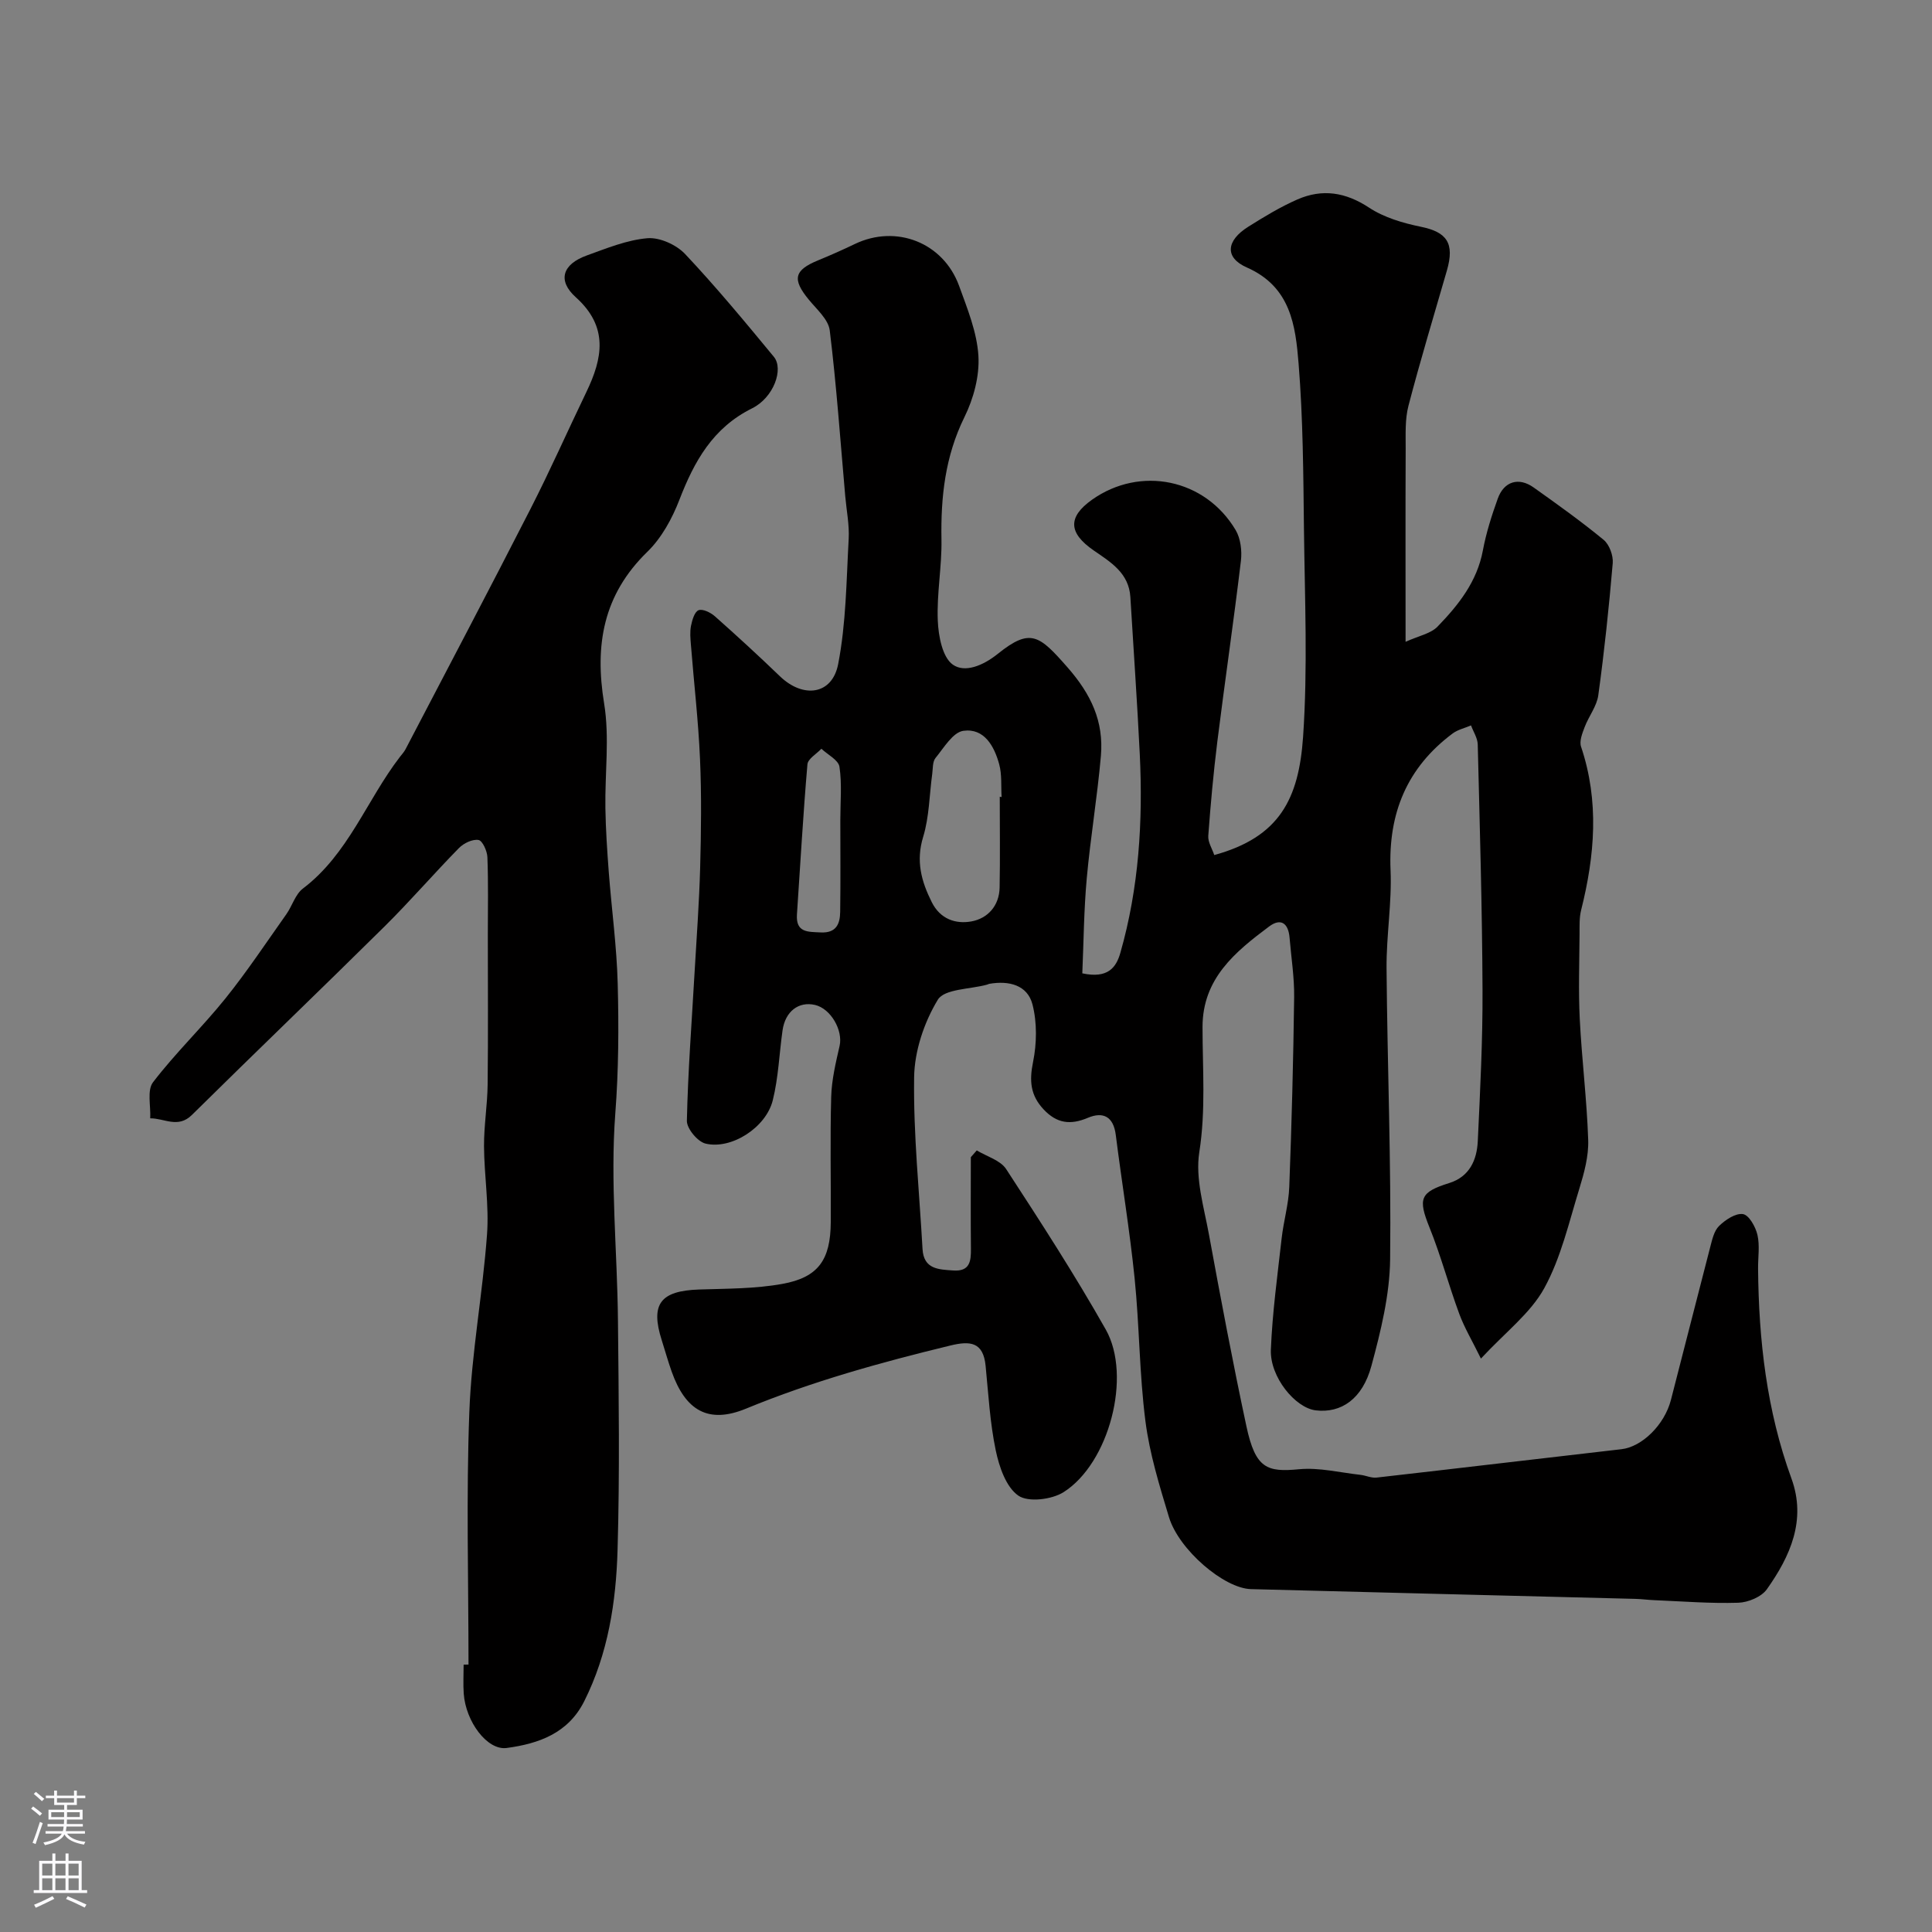
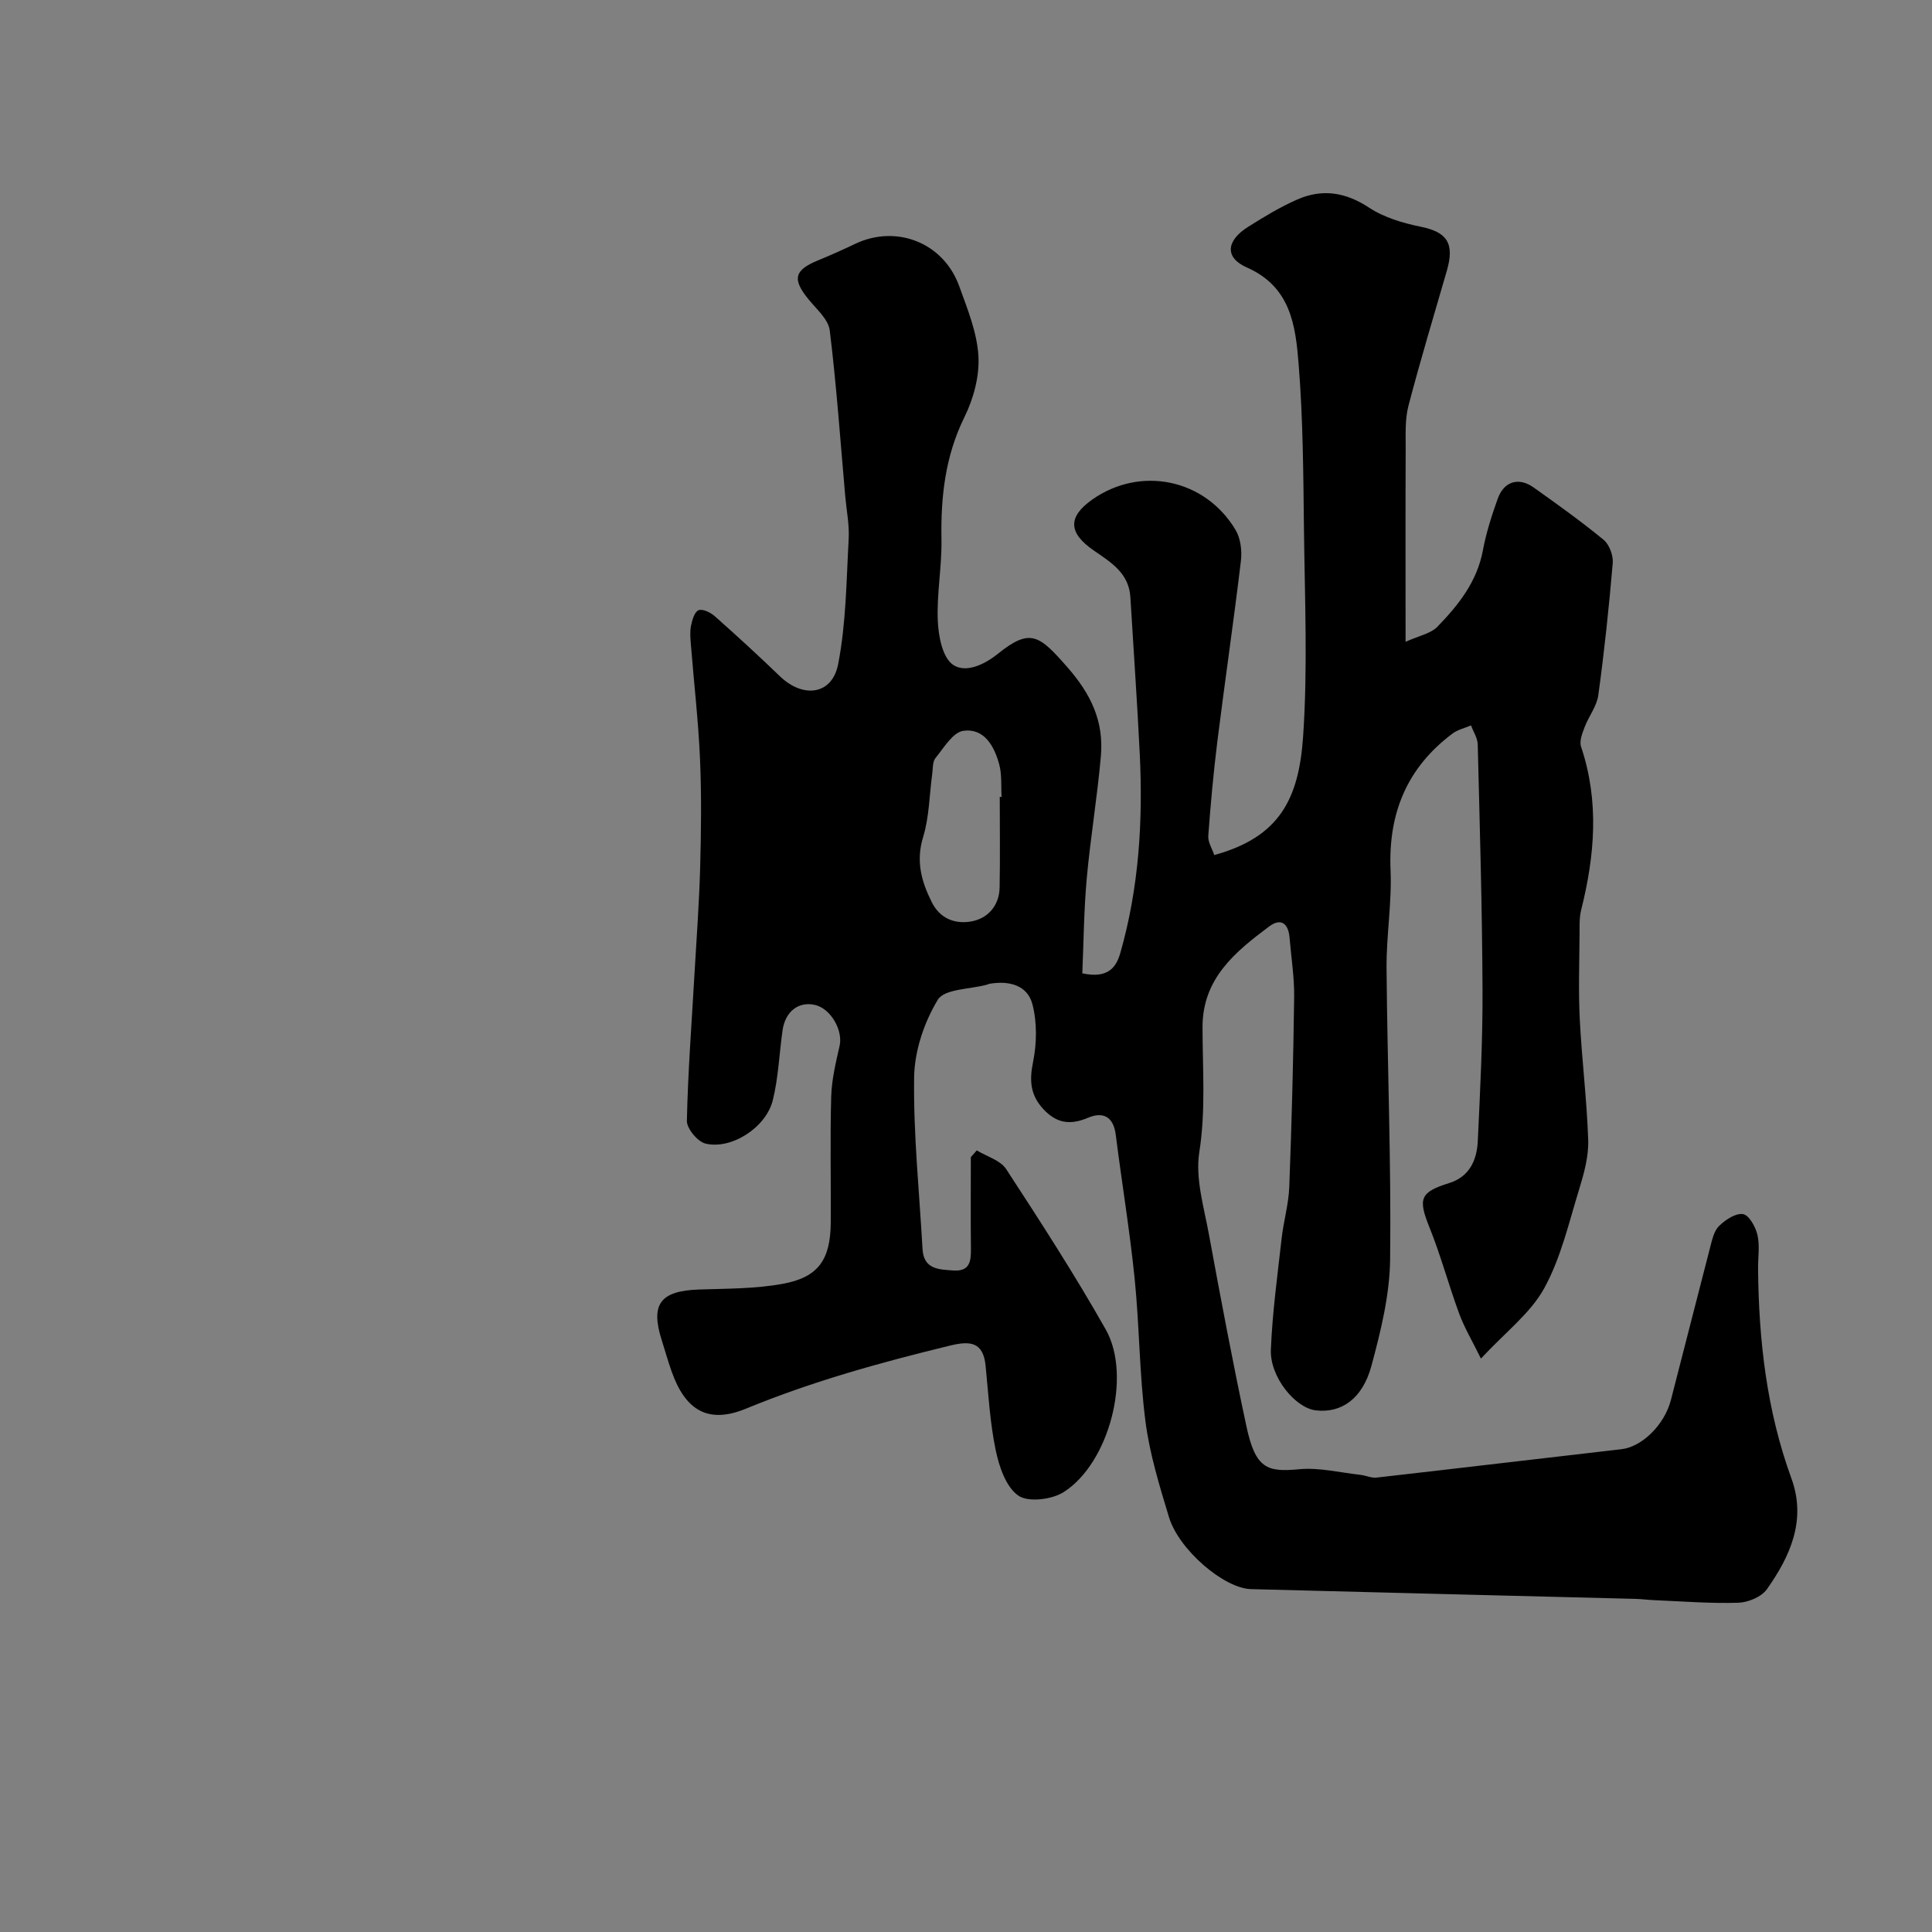
<svg xmlns="http://www.w3.org/2000/svg" enable-background="new 0 0 400 400" viewBox="0 0 400 400">
  <rect x="0" y="0" width="400" height="400" fill="#808080" stroke="none" />
-   <path d="m202.23 238.18c2.07 1.26 4.88 2.03 6.08 3.86 7.12 10.92 14.22 21.89 20.63 33.23 5.44 9.63.69 27.69-8.73 33.66-2.45 1.55-7.33 2.15-9.38.72-2.54-1.77-3.96-5.96-4.67-9.35-1.2-5.74-1.52-11.66-2.1-17.52-.49-4.95-3.18-5.21-7.32-4.2-14.38 3.49-28.56 7.41-42.3 13.07-7.81 3.21-12.51.38-15.37-7.65-.76-2.14-1.37-4.34-2.06-6.51-2.39-7.49-.3-10.24 7.71-10.51 5.76-.19 11.6-.14 17.24-1.16 7.48-1.34 9.99-5 10.04-12.76.05-8.67-.15-17.34.09-25.99.1-3.53.95-7.07 1.74-10.53.73-3.21-1.81-7.72-5.1-8.48-3.38-.78-6.15 1.34-6.71 5.25-.69 4.84-.85 9.8-2.03 14.51-1.41 5.65-8.58 10.23-13.91 8.95-1.64-.39-3.9-3.11-3.87-4.72.22-10.22 1.01-20.43 1.59-30.64.42-7.26.96-14.51 1.16-21.78.2-7.49.3-15.01-.03-22.49-.34-7.88-1.26-15.73-1.88-23.6-.11-1.33-.24-2.71.02-3.99.24-1.18.73-2.89 1.56-3.21.85-.33 2.49.47 3.36 1.24 4.58 4.06 9.09 8.2 13.5 12.45 4.8 4.61 10.8 3.85 12.04-2.52 1.65-8.47 1.7-17.26 2.18-25.92.16-2.92-.45-5.89-.71-8.84-1.01-11.46-1.81-22.94-3.21-34.34-.28-2.27-2.69-4.36-4.33-6.36-3.48-4.23-3.07-6.1 1.92-8.15 2.56-1.05 5.1-2.18 7.6-3.38 8.56-4.11 18.33-.32 21.6 8.69 1.71 4.72 3.7 9.59 3.99 14.48.25 4.18-1.01 8.85-2.89 12.66-4 8.12-4.92 16.53-4.76 25.36.1 5.59-1 11.22-.76 16.8.13 3.18.96 7.59 3.12 9.1 2.46 1.73 6.21.25 9.33-2.26 6.74-5.41 8.57-3.83 14.38 2.79 4.94 5.62 7.55 11.25 6.94 18.35-.74 8.48-2.16 16.9-2.93 25.37-.6 6.6-.64 13.25-.92 19.66 5.25 1.12 7-1.15 7.88-4.25 3.84-13.44 4.69-27.21 4.02-41.09-.53-10.86-1.3-21.71-1.95-32.56-.3-4.97-4.05-7.22-7.58-9.65-5.28-3.64-5.39-6.93-.37-10.5 9.98-7.08 23.43-4.36 29.75 6.28 1.03 1.74 1.33 4.28 1.09 6.35-1.49 12.48-3.32 24.92-4.88 37.4-.81 6.5-1.4 13.03-1.88 19.56-.09 1.3.81 2.66 1.24 3.97 13.55-3.72 17.5-11.66 18.39-24.48.98-14.26.35-28.65.18-42.98-.13-11.44-.19-22.9-1.11-34.29-.64-7.87-1.62-15.9-10.71-19.9-4.67-2.06-4.27-5.57.28-8.43 3.29-2.07 6.65-4.11 10.19-5.66 5.15-2.25 9.96-1.51 14.83 1.7 3.11 2.05 7.02 3.2 10.73 3.96 5.39 1.1 7.01 3.4 5.39 9.04-2.69 9.32-5.51 18.62-7.96 28.01-.74 2.82-.57 5.91-.58 8.87-.06 12.97-.02 25.94-.02 40.01 2.75-1.25 5.21-1.69 6.62-3.15 4.32-4.46 8.17-9.29 9.38-15.75.68-3.64 1.82-7.23 3.08-10.73 1.29-3.61 4.35-4.52 7.44-2.32 4.92 3.5 9.84 7.01 14.49 10.84 1.18.98 2.01 3.24 1.88 4.82-.78 9.14-1.74 18.27-2.99 27.35-.31 2.28-1.97 4.34-2.82 6.58-.49 1.29-1.14 2.92-.75 4.07 3.8 11.3 2.85 22.53.02 33.82-.4 1.58-.32 3.29-.33 4.94-.04 5.86-.25 11.74.04 17.59.42 8.37 1.47 16.72 1.75 25.09.11 3.33-.83 6.79-1.82 10.02-2.16 6.99-3.81 14.34-7.28 20.66-2.85 5.19-8.03 9.09-13.11 14.57-1.79-3.66-3.41-6.35-4.48-9.25-2.19-5.92-3.81-12.05-6.17-17.9-2.4-5.97-1.98-7.3 4.08-9.19 4.2-1.31 5.74-4.76 5.92-8.7.49-10.43 1.03-20.87.98-31.3-.07-16.93-.57-33.87-.99-50.8-.03-1.33-.91-2.64-1.39-3.95-1.28.55-2.72.86-3.81 1.67-9.45 7.06-13.35 16.52-12.85 28.29.29 6.74-.88 13.53-.83 20.3.16 20.1.98 40.2.74 60.3-.09 7.37-1.93 14.85-3.87 22.03-1.86 6.9-6.29 9.84-11.53 9.22-4.25-.51-9.52-6.93-9.29-12.57.31-7.7 1.37-15.37 2.23-23.04.4-3.57 1.45-7.09 1.58-10.66.5-13.09.84-26.2 1.01-39.3.05-4.1-.61-8.2-.95-12.3-.24-2.91-1.75-4.16-4.22-2.32-7.04 5.26-13.8 10.78-13.8 20.83 0 8.63.7 17.2-.67 25.92-.85 5.42.96 11.35 1.99 16.97 2.44 13.29 4.94 26.57 7.77 39.78 1.88 8.78 4.28 9.51 10.91 8.88 4.15-.39 8.45.69 12.68 1.16 1.12.12 2.26.69 3.34.57 16.91-1.92 33.82-3.94 50.73-5.88 4.19-.48 8.88-4.98 10.23-10.21 2.73-10.53 5.38-21.07 8.12-31.59.41-1.55.79-3.39 1.85-4.42 1.31-1.28 3.44-2.7 4.96-2.45 1.23.2 2.6 2.64 2.98 4.3.51 2.22.11 4.64.13 6.97.13 14.83 1.78 29.41 6.91 43.47 3.13 8.59-.24 16.09-5.09 22.93-1.12 1.58-3.88 2.73-5.92 2.79-5.77.18-11.56-.29-17.35-.53-1.32-.05-2.63-.24-3.95-.27-26.53-.68-53.07-1.32-79.6-2.02-5.56-.15-14.92-8.13-16.97-14.91-1.97-6.52-4.01-13.13-4.87-19.85-1.26-9.8-1.24-19.76-2.24-29.6-1.01-9.92-2.65-19.77-3.9-29.67-.48-3.81-2.61-4.89-5.8-3.54-3.6 1.52-6.41 1.16-9.14-1.75-2.75-2.93-2.98-5.92-2.19-9.8.78-3.84.85-8.15-.11-11.91-1.04-4.07-4.92-4.99-8.94-4.29-.16.03-.31.12-.47.17-3.52.97-8.83.86-10.2 3.13-2.83 4.67-4.82 10.59-4.9 16.03-.17 11.85 1.08 23.72 1.74 35.58.24 4.21 3.35 4.23 6.38 4.44 3.41.23 3.67-1.9 3.64-4.51-.07-6.32-.02-12.63-.02-18.95.41-.49.82-.94 1.23-1.4zm4.76-73.22c.13.02.25.03.38.05-.14-2.27.09-4.64-.5-6.79-1.02-3.74-3.11-7.52-7.43-6.91-2.16.31-4.02 3.51-5.75 5.62-.63.77-.53 2.16-.68 3.28-.6 4.37-.61 8.9-1.88 13.06-1.53 5-.39 9.17 1.78 13.51 1.77 3.55 4.99 4.57 8.2 3.99 3.38-.61 5.78-3.23 5.85-7.02.12-6.26.03-12.53.03-18.79zm-33.01 4.76c0-3.67.36-7.38-.18-10.97-.21-1.4-2.44-2.5-3.74-3.73-1 1.07-2.79 2.08-2.89 3.23-.89 10.34-1.47 20.7-2.17 31.06-.26 3.84 2.3 3.6 4.93 3.74 3.22.16 3.99-1.78 4.02-4.27.09-6.35.03-12.71.03-19.06z" fill="#010000" />
-   <path d="m97 344.63c0-17.43-.49-34.88.17-52.29.46-12.27 2.76-24.45 3.66-36.72.45-6.05-.58-12.2-.62-18.31-.02-4.26.7-8.52.75-12.78.12-10.33.04-20.66.04-31 0-5.36.12-10.72-.09-16.06-.05-1.28-1.02-3.43-1.84-3.56-1.24-.21-3.06.66-4.04 1.66-5.22 5.32-10.1 10.98-15.39 16.22-13.23 13.09-26.68 25.98-39.92 39.06-2.88 2.84-5.74.64-8.62.69.14-2.53-.69-5.81.58-7.47 4.64-6.06 10.2-11.4 14.99-17.35 4.49-5.59 8.47-11.59 12.62-17.45 1.22-1.73 1.85-4.12 3.43-5.31 9.4-7.13 13.2-18.3 20.06-27.23.4-.52.86-1.01 1.17-1.59 8.65-16.57 17.37-33.11 25.87-49.75 4.07-7.96 7.69-16.15 11.57-24.2 3.38-7.01 4.65-13.51-2.17-19.64-3.86-3.47-2.78-6.84 2.27-8.66 4.11-1.48 8.3-3.21 12.56-3.57 2.53-.21 5.98 1.35 7.79 3.27 6.42 6.81 12.4 14.04 18.37 21.27 2.1 2.54-.02 8.46-4.5 10.68-8.13 4.04-11.97 10.96-15.05 18.94-1.5 3.89-3.69 7.9-6.63 10.76-9.15 8.9-10.94 19.27-8.95 31.43 1.15 7.05.14 14.44.26 21.67.07 4.41.37 8.82.7 13.22.59 7.71 1.65 15.4 1.85 23.11.23 8.95.19 17.87-.5 26.89-1.07 14.15.41 28.49.55 42.75.16 15.86.38 31.73-.08 47.58-.31 10.78-1.95 21.46-6.9 31.33-3.34 6.66-9.45 8.79-16.05 9.68-4.04.55-8.49-5.46-8.9-11.26-.14-1.99-.02-4-.02-6 .35-.01.68-.01 1.01-.01z" fill="#010000" />
+   <path d="m202.23 238.18c2.07 1.26 4.88 2.03 6.08 3.86 7.12 10.92 14.22 21.89 20.63 33.23 5.44 9.63.69 27.69-8.73 33.66-2.45 1.55-7.33 2.15-9.38.72-2.54-1.77-3.96-5.96-4.67-9.35-1.2-5.74-1.52-11.66-2.1-17.52-.49-4.95-3.18-5.21-7.32-4.2-14.38 3.49-28.56 7.41-42.3 13.07-7.81 3.21-12.51.38-15.37-7.65-.76-2.14-1.37-4.34-2.06-6.51-2.39-7.49-.3-10.24 7.71-10.51 5.76-.19 11.6-.14 17.24-1.16 7.48-1.34 9.99-5 10.04-12.76.05-8.67-.15-17.34.09-25.99.1-3.53.95-7.07 1.74-10.53.73-3.21-1.81-7.72-5.1-8.48-3.38-.78-6.15 1.34-6.71 5.25-.69 4.84-.85 9.8-2.03 14.51-1.41 5.65-8.58 10.23-13.91 8.95-1.64-.39-3.9-3.11-3.87-4.72.22-10.22 1.01-20.43 1.59-30.64.42-7.26.96-14.51 1.16-21.78.2-7.49.3-15.01-.03-22.49-.34-7.88-1.26-15.73-1.88-23.6-.11-1.33-.24-2.71.02-3.99.24-1.18.73-2.89 1.56-3.21.85-.33 2.49.47 3.36 1.24 4.58 4.06 9.09 8.2 13.5 12.45 4.8 4.61 10.8 3.85 12.04-2.52 1.65-8.47 1.7-17.26 2.18-25.92.16-2.92-.45-5.89-.71-8.84-1.01-11.46-1.81-22.94-3.21-34.34-.28-2.27-2.69-4.36-4.33-6.36-3.48-4.23-3.07-6.1 1.92-8.15 2.56-1.05 5.1-2.18 7.6-3.38 8.56-4.11 18.33-.32 21.6 8.69 1.71 4.72 3.7 9.59 3.99 14.48.25 4.18-1.01 8.85-2.89 12.66-4 8.12-4.92 16.53-4.76 25.36.1 5.59-1 11.22-.76 16.8.13 3.18.96 7.59 3.12 9.1 2.46 1.73 6.21.25 9.33-2.26 6.74-5.41 8.57-3.83 14.38 2.79 4.94 5.62 7.55 11.25 6.94 18.35-.74 8.48-2.16 16.9-2.93 25.37-.6 6.6-.64 13.25-.92 19.66 5.25 1.12 7-1.15 7.88-4.25 3.84-13.44 4.69-27.21 4.02-41.09-.53-10.86-1.3-21.71-1.95-32.56-.3-4.97-4.05-7.22-7.58-9.65-5.28-3.64-5.39-6.93-.37-10.5 9.98-7.08 23.43-4.36 29.75 6.28 1.03 1.74 1.33 4.28 1.09 6.35-1.49 12.48-3.32 24.92-4.88 37.4-.81 6.5-1.4 13.03-1.88 19.56-.09 1.3.81 2.66 1.24 3.97 13.55-3.72 17.5-11.66 18.39-24.48.98-14.26.35-28.65.18-42.98-.13-11.44-.19-22.9-1.11-34.29-.64-7.87-1.62-15.9-10.71-19.9-4.67-2.06-4.27-5.57.28-8.43 3.29-2.07 6.65-4.11 10.19-5.66 5.15-2.25 9.96-1.51 14.83 1.7 3.11 2.05 7.02 3.2 10.73 3.96 5.39 1.1 7.01 3.4 5.39 9.04-2.69 9.32-5.51 18.62-7.96 28.01-.74 2.82-.57 5.91-.58 8.87-.06 12.97-.02 25.94-.02 40.01 2.75-1.25 5.21-1.69 6.62-3.15 4.32-4.46 8.17-9.29 9.38-15.75.68-3.64 1.82-7.23 3.08-10.73 1.29-3.61 4.35-4.52 7.44-2.32 4.92 3.5 9.84 7.01 14.49 10.84 1.18.98 2.01 3.24 1.88 4.82-.78 9.14-1.74 18.27-2.99 27.35-.31 2.28-1.97 4.34-2.82 6.58-.49 1.29-1.14 2.92-.75 4.07 3.8 11.3 2.85 22.53.02 33.82-.4 1.58-.32 3.29-.33 4.94-.04 5.86-.25 11.74.04 17.59.42 8.37 1.47 16.72 1.75 25.09.11 3.33-.83 6.79-1.82 10.02-2.16 6.99-3.81 14.34-7.28 20.66-2.85 5.19-8.03 9.09-13.11 14.57-1.79-3.66-3.41-6.35-4.48-9.25-2.19-5.92-3.81-12.05-6.17-17.9-2.4-5.97-1.98-7.3 4.08-9.19 4.2-1.31 5.74-4.76 5.92-8.7.49-10.43 1.03-20.87.98-31.3-.07-16.93-.57-33.87-.99-50.8-.03-1.33-.91-2.64-1.39-3.95-1.28.55-2.72.86-3.81 1.67-9.45 7.06-13.35 16.52-12.85 28.29.29 6.74-.88 13.53-.83 20.3.16 20.1.98 40.2.74 60.3-.09 7.37-1.93 14.85-3.87 22.03-1.86 6.9-6.29 9.84-11.53 9.22-4.25-.51-9.52-6.93-9.29-12.57.31-7.7 1.37-15.37 2.23-23.04.4-3.57 1.45-7.09 1.58-10.66.5-13.09.84-26.2 1.01-39.3.05-4.1-.61-8.2-.95-12.3-.24-2.91-1.75-4.16-4.22-2.32-7.04 5.26-13.8 10.78-13.8 20.83 0 8.63.7 17.2-.67 25.92-.85 5.42.96 11.35 1.99 16.97 2.44 13.29 4.94 26.57 7.77 39.78 1.88 8.78 4.28 9.51 10.91 8.88 4.15-.39 8.45.69 12.68 1.16 1.12.12 2.26.69 3.34.57 16.91-1.92 33.82-3.94 50.73-5.88 4.19-.48 8.88-4.98 10.23-10.21 2.73-10.53 5.38-21.07 8.12-31.59.41-1.55.79-3.39 1.85-4.42 1.31-1.28 3.44-2.7 4.96-2.45 1.23.2 2.6 2.64 2.98 4.3.51 2.22.11 4.64.13 6.97.13 14.83 1.78 29.41 6.91 43.47 3.13 8.59-.24 16.09-5.09 22.93-1.12 1.58-3.88 2.73-5.92 2.79-5.77.18-11.56-.29-17.35-.53-1.32-.05-2.63-.24-3.95-.27-26.53-.68-53.07-1.32-79.6-2.02-5.56-.15-14.92-8.13-16.97-14.91-1.97-6.52-4.01-13.13-4.87-19.85-1.26-9.8-1.24-19.76-2.24-29.6-1.01-9.92-2.65-19.77-3.9-29.67-.48-3.81-2.61-4.89-5.8-3.54-3.6 1.52-6.41 1.16-9.14-1.75-2.75-2.93-2.98-5.92-2.19-9.8.78-3.84.85-8.15-.11-11.91-1.04-4.07-4.92-4.99-8.94-4.29-.16.03-.31.12-.47.17-3.52.97-8.83.86-10.2 3.13-2.83 4.67-4.82 10.59-4.9 16.03-.17 11.85 1.08 23.72 1.74 35.58.24 4.21 3.35 4.23 6.38 4.44 3.41.23 3.67-1.9 3.64-4.51-.07-6.32-.02-12.63-.02-18.95.41-.49.82-.94 1.23-1.4zm4.76-73.22c.13.02.25.03.38.05-.14-2.27.09-4.64-.5-6.79-1.02-3.74-3.11-7.52-7.43-6.91-2.16.31-4.02 3.51-5.75 5.62-.63.77-.53 2.16-.68 3.28-.6 4.37-.61 8.9-1.88 13.06-1.53 5-.39 9.17 1.78 13.51 1.77 3.55 4.99 4.57 8.2 3.99 3.38-.61 5.78-3.23 5.85-7.02.12-6.26.03-12.53.03-18.79zm-33.01 4.76z" fill="#010000" />
  <g fill="#fbfafc">
-     <path d="m6.44 374.46.42-.45c.65.47 1.27.95 1.85 1.44l-.45.49c-.65-.56-1.25-1.06-1.82-1.48m.93 7.33-.63-.26c.55-1.36 1.05-2.8 1.52-4.33.19.1.38.19.59.27-.46 1.29-.95 2.73-1.48 4.32m-.38-10.38.44-.42c.43.34 1.01.82 1.74 1.44l-.49.49c-.53-.51-1.09-1.01-1.69-1.51m2.5.35h1.72v-1.04h.59v1.04h3.52v-1.04h.59v1.04h1.75v.53h-1.75v1.42h-2.03v.97h3.22v2.03h-3.24c0 .35-.01.66-.03.93h3.32v.53h-3.37c-.03.27-.08.58-.15.94h3.96v.53h-3.71c.67.92 1.93 1.48 3.79 1.68-.13.24-.23.44-.29.59-2.13-.38-3.48-1.08-4.04-2.12-.43.97-1.77 1.72-4.03 2.23-.09-.19-.2-.37-.33-.55 2.1-.42 3.37-1.03 3.81-1.83h-3.36v-.53h3.58c.08-.29.13-.61.16-.94h-3.33v-.53h3.39c.02-.27.04-.58.04-.93h-3.23v-2.03h3.25v-.97h-2.07v-1.42h-1.73zm1.12 3.44v1h2.65c.01-.3.02-.44.01-.4v-.25-.35zm1.19-2h3.52v-.91h-3.52zm4.71 2h-2.63v.59c0 .15-.01.28-.01.4h2.64z" />
-     <path d="m13.56 383.74h.63v1.52h2.72v6.07h1.13v.6h-11.06v-.6h1.13v-6.07h2.73v-1.52h.63v1.52h2.1v-1.52zm-2.69 8.83.38.56c-1.24.63-2.53 1.25-3.85 1.85-.1-.21-.21-.42-.34-.63 1.36-.55 2.63-1.15 3.81-1.78m-2.13-4.27h2.1v-2.45h-2.1zm0 3.04h2.1v-2.46h-2.1zm2.72-3.04h2.1v-2.45h-2.1zm0 3.04h2.1v-2.46h-2.1zm6.07 3.6c-1.41-.71-2.7-1.3-3.86-1.78l.35-.56c1.45.62 2.75 1.19 3.88 1.72zm-1.25-9.09h-2.1v2.45h2.1zm-2.09 5.49h2.1v-2.45h-2.1z" />
-   </g>
+     </g>
</svg>